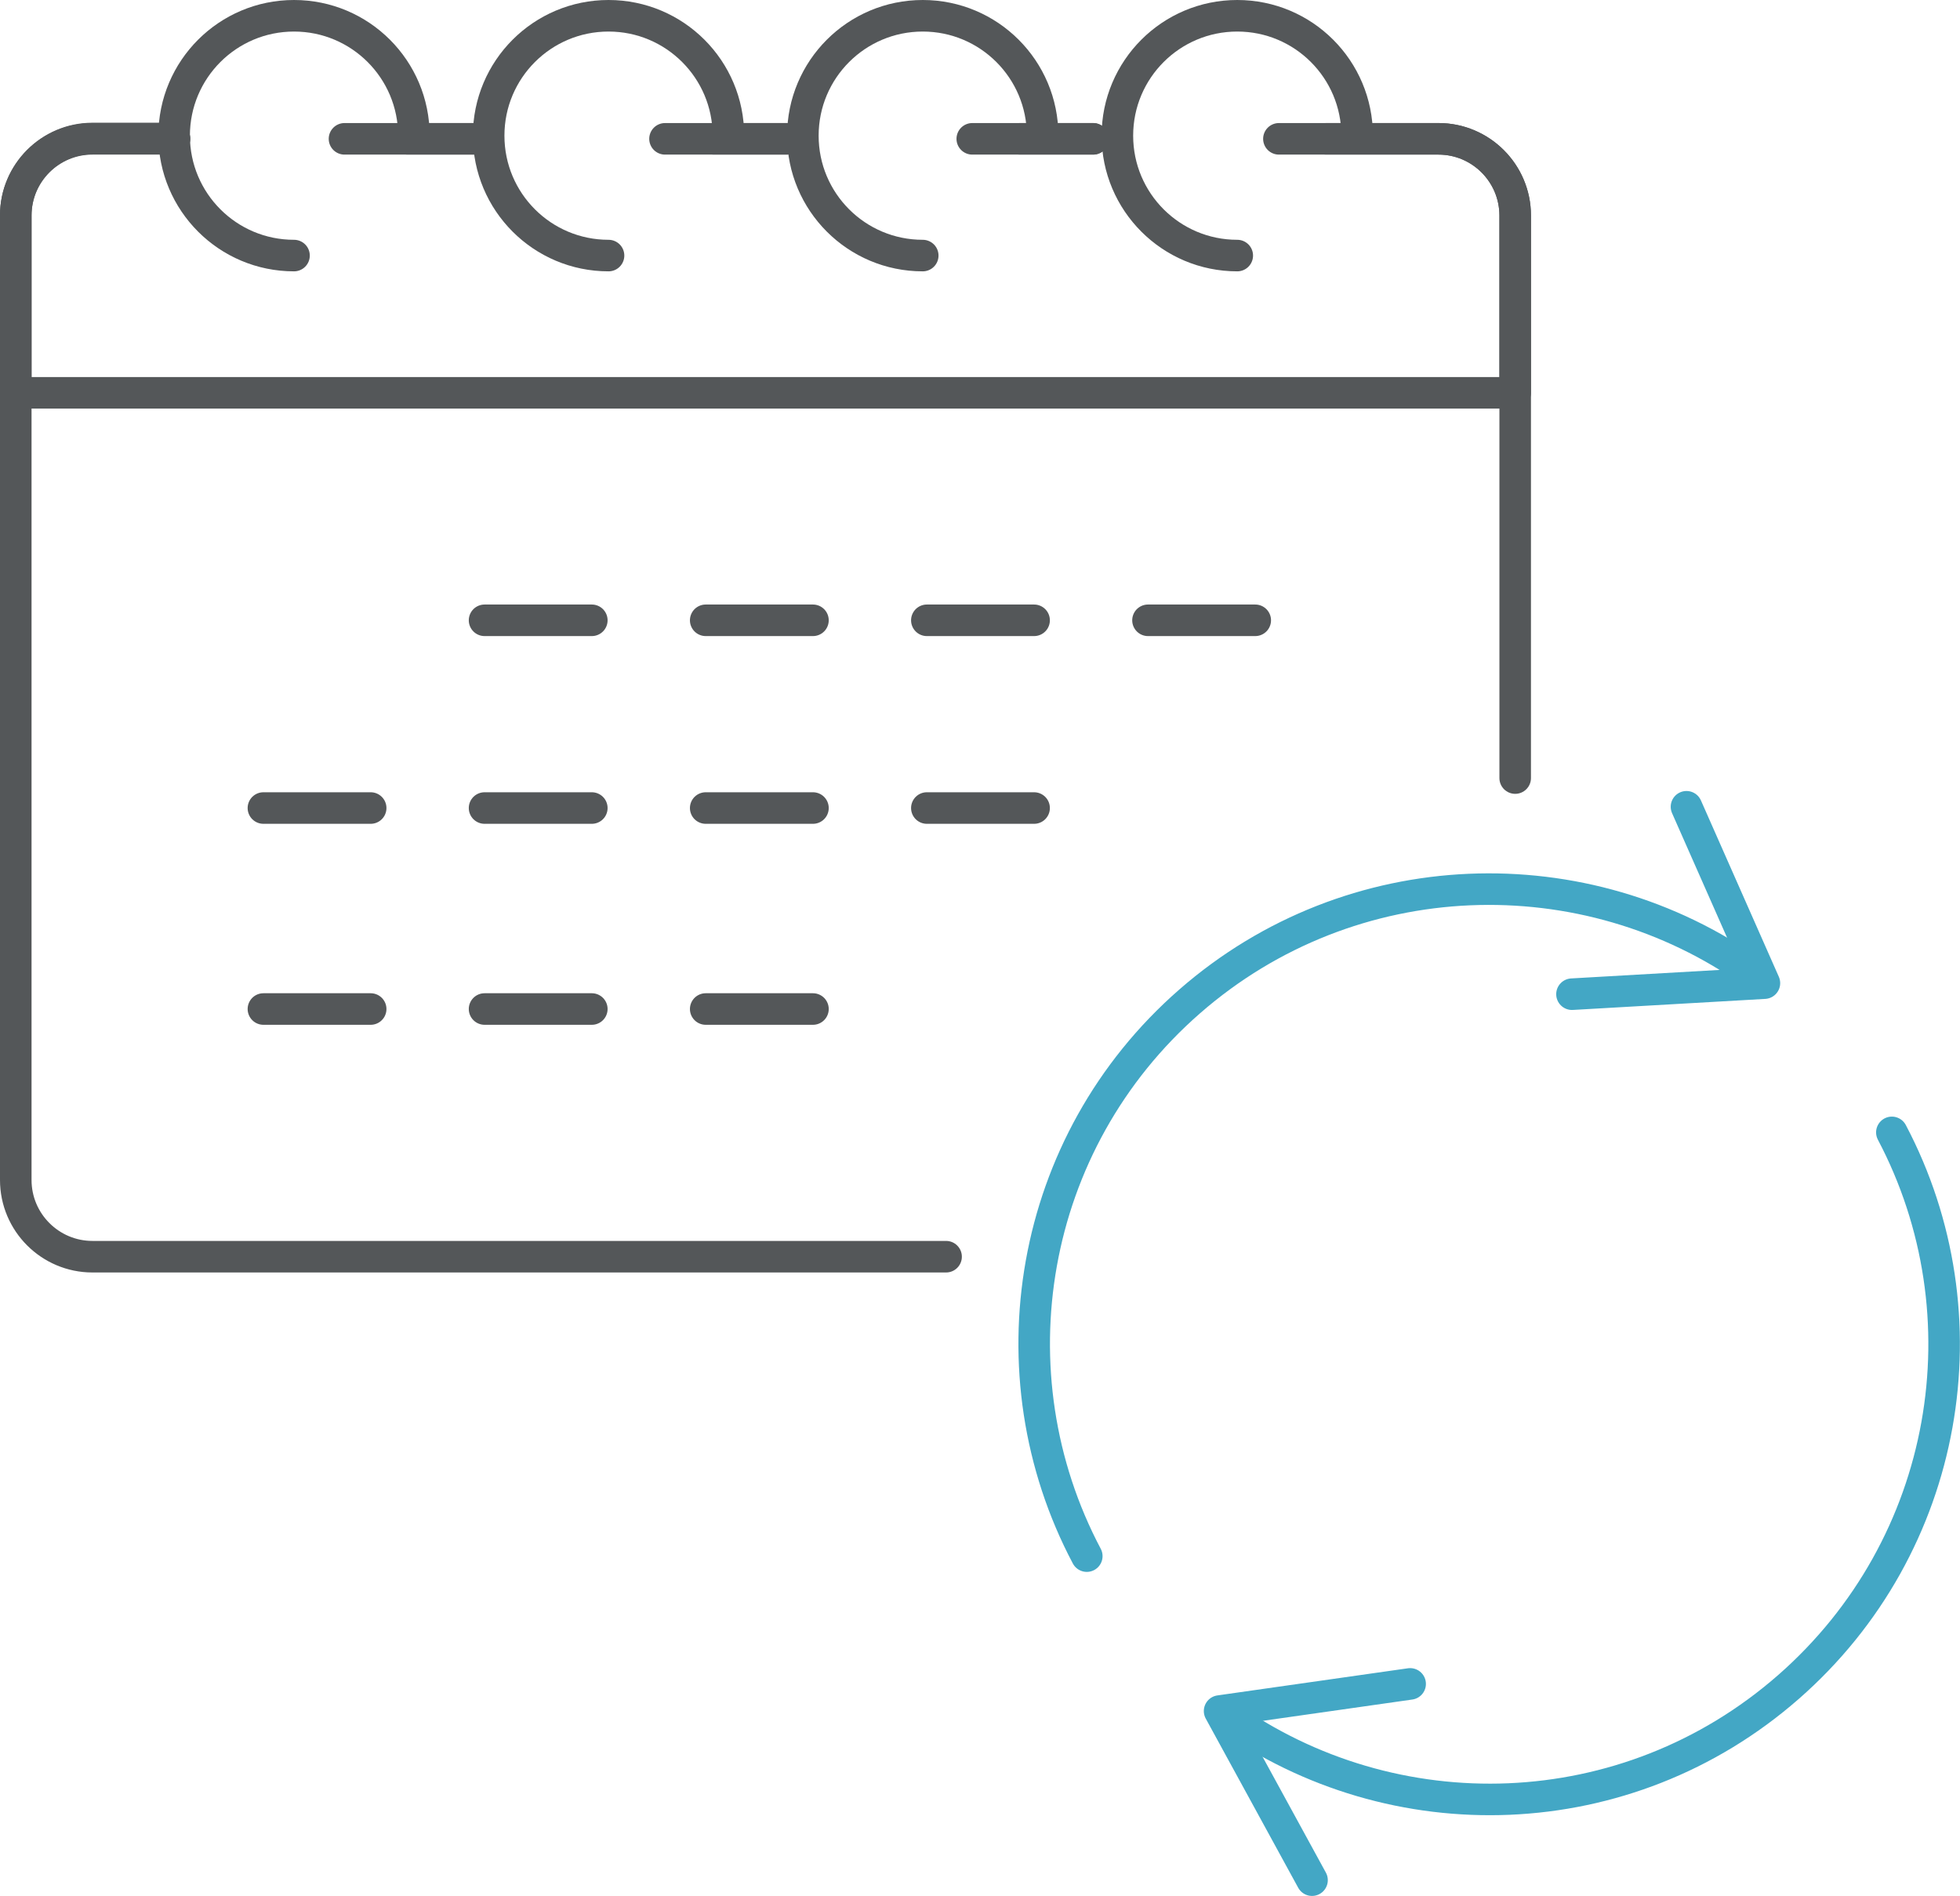
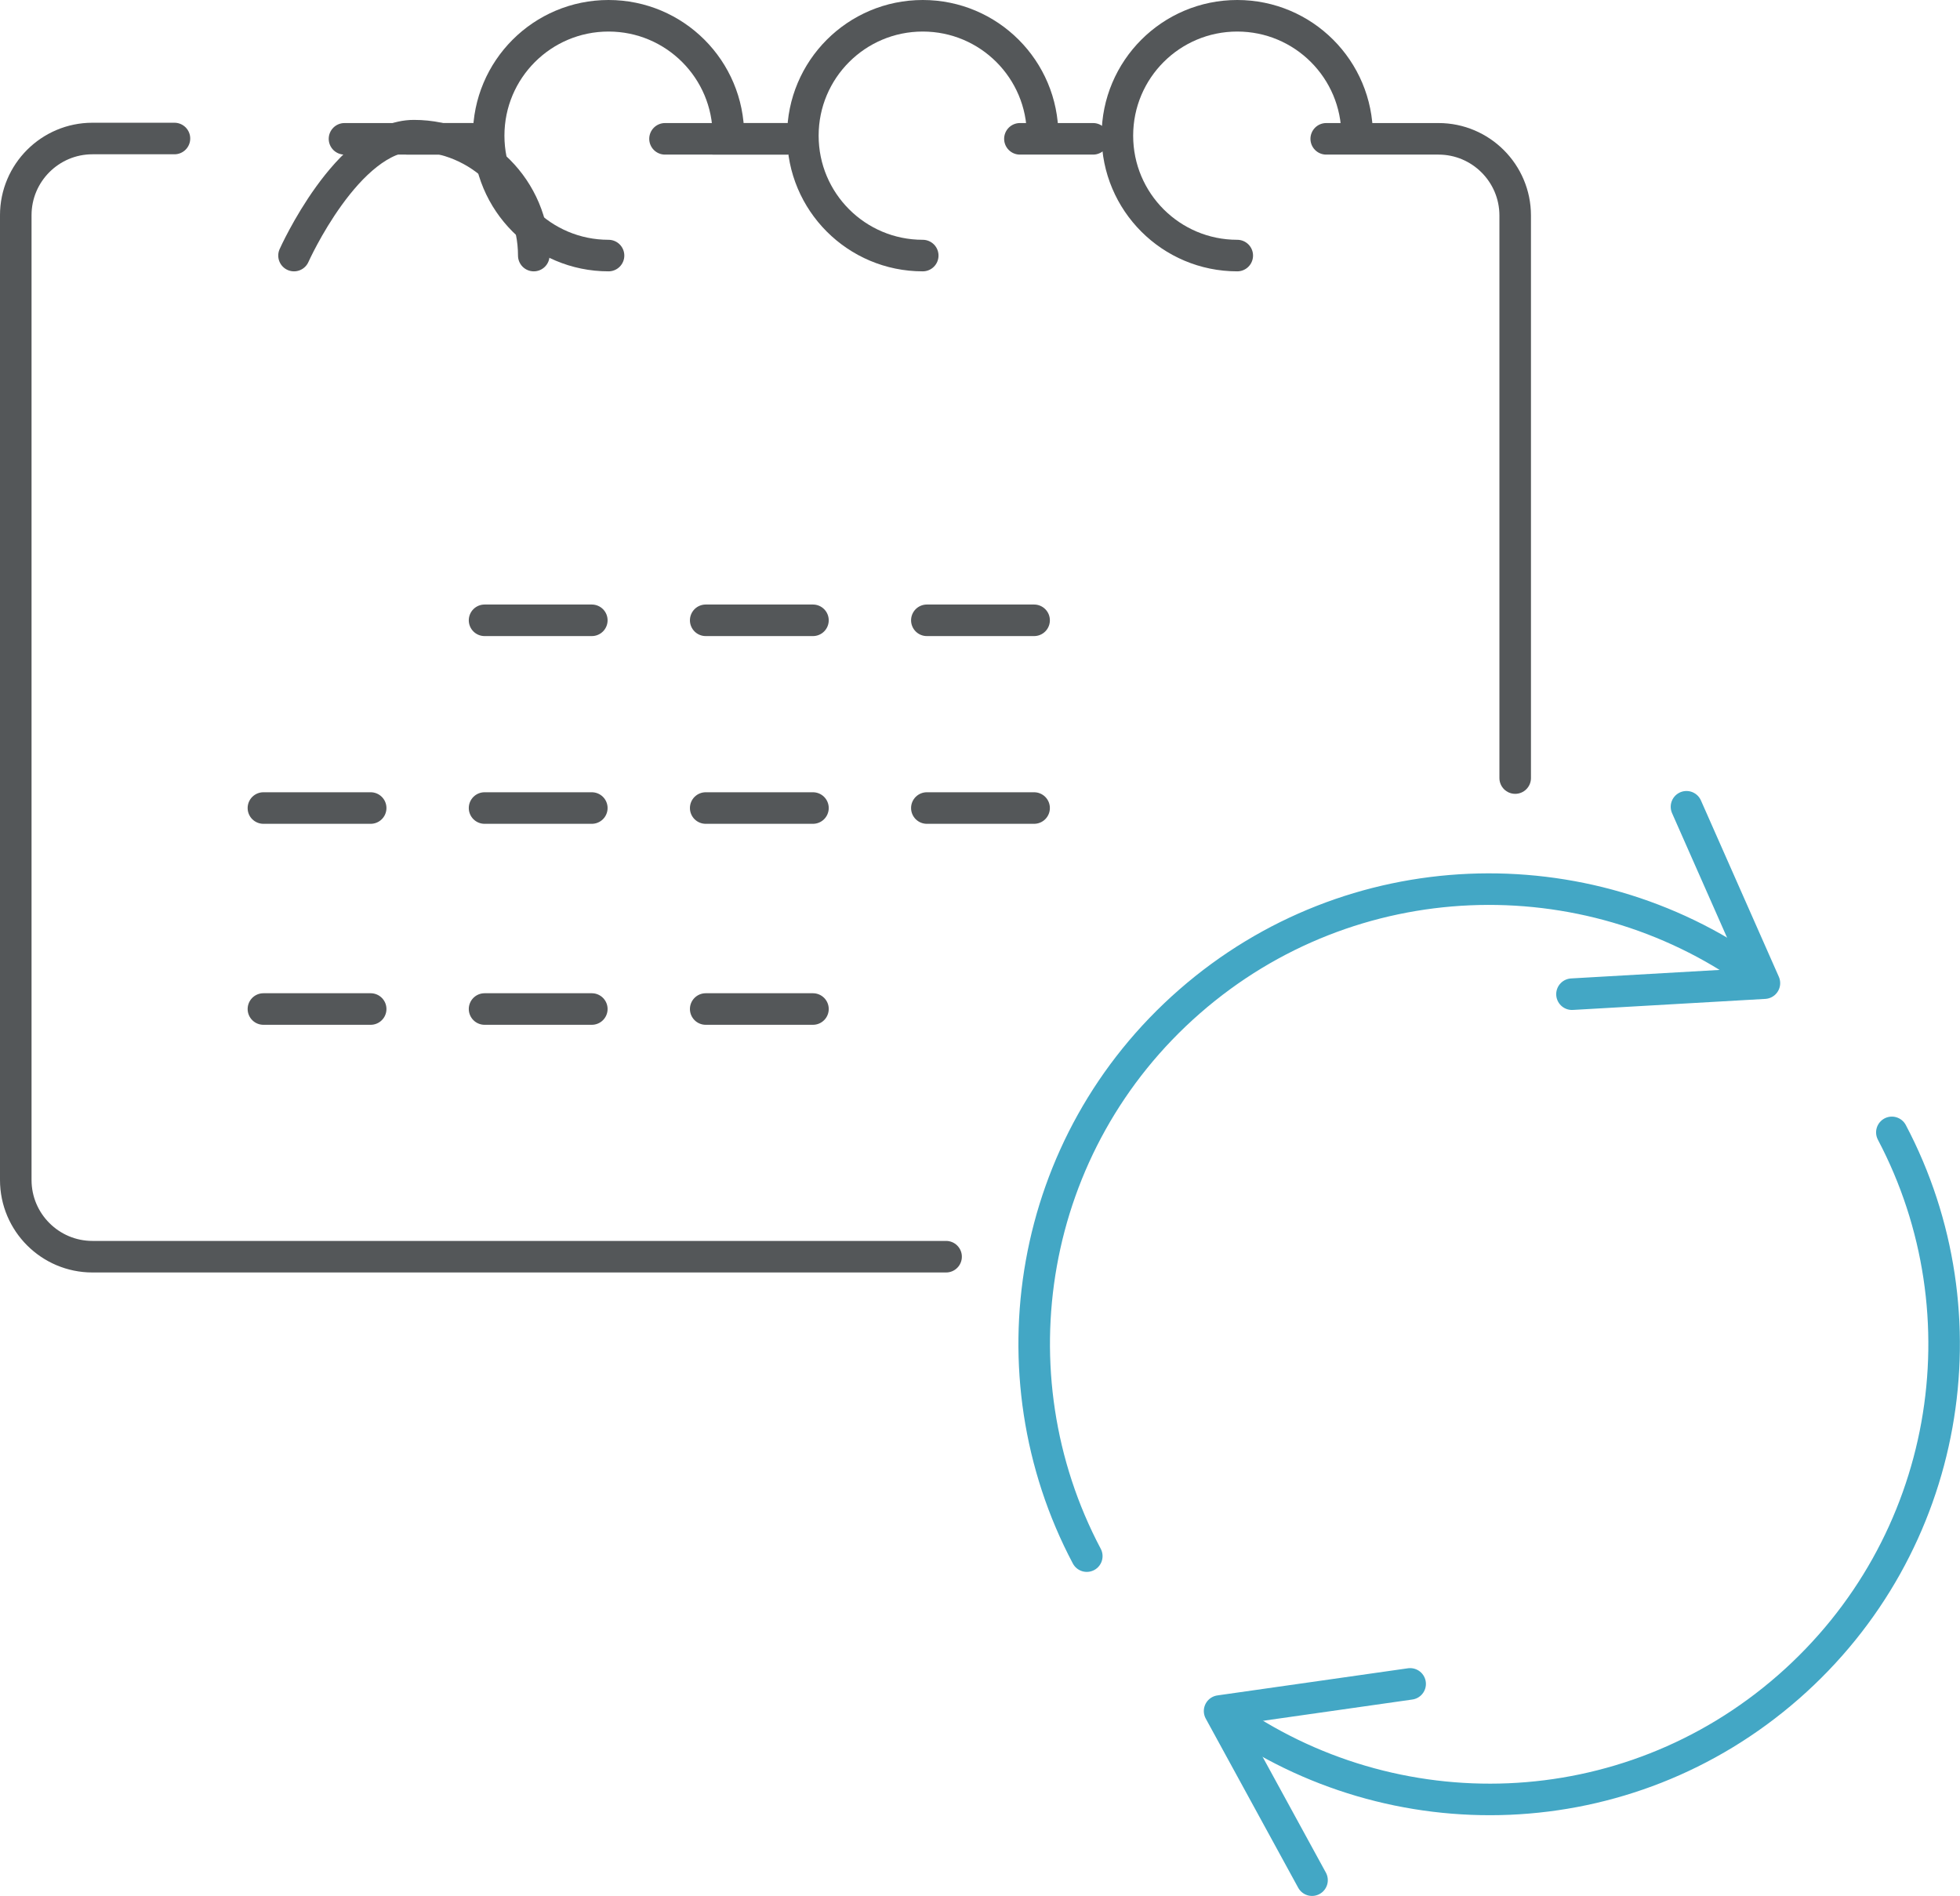
<svg xmlns="http://www.w3.org/2000/svg" id="Layer_2" viewBox="0 0 62.13 60.09">
  <defs>
    <style>.cls-1{stroke:#43a7c5;}.cls-1,.cls-2{fill:none;stroke-linecap:round;stroke-linejoin:round;}.cls-2{stroke:#545759;}</style>
  </defs>
  <g id="Layer_1-2">
    <line class="cls-2" x1="15.36" y1="19.66" x2="18.76" y2="19.66" />
    <line class="cls-2" x1="22.37" y1="19.66" x2="25.77" y2="19.66" />
    <line class="cls-2" x1="29.38" y1="19.66" x2="32.78" y2="19.66" />
-     <line class="cls-2" x1="36.39" y1="19.66" x2="39.79" y2="19.66" />
    <line class="cls-2" x1="15.36" y1="25.61" x2="18.76" y2="25.61" />
    <line class="cls-2" x1="8.35" y1="25.61" x2="11.75" y2="25.61" />
    <line class="cls-2" x1="8.35" y1="31.98" x2="11.75" y2="31.98" />
    <line class="cls-2" x1="22.37" y1="25.61" x2="25.77" y2="25.61" />
    <line class="cls-2" x1="29.38" y1="25.61" x2="32.78" y2="25.61" />
    <line class="cls-2" x1="15.36" y1="31.98" x2="18.76" y2="31.98" />
    <line class="cls-2" x1="22.37" y1="31.98" x2="25.77" y2="31.98" />
    <line class="cls-2" x1="24.94" y1="4.4" x2="22.63" y2="4.4" />
    <line class="cls-2" x1="34.65" y1="4.4" x2="32.33" y2="4.4" />
    <path class="cls-2" d="m29.99,39.83H2.93c-1.34,0-2.43-1.09-2.43-2.43V6.82c0-1.34,1.09-2.43,2.43-2.43h2.6" />
    <path class="cls-2" d="m42.04,4.4h3.56c1.34,0,2.43,1.09,2.43,2.43v17.83" />
    <line class="cls-2" x1="15.23" y1="4.4" x2="12.92" y2="4.4" />
    <line class="cls-2" x1="24.94" y1="4.4" x2="21.08" y2="4.4" />
-     <line class="cls-2" x1="34.65" y1="4.4" x2="30.82" y2="4.4" />
-     <path class="cls-2" d="m40.54,4.4h5.06c1.34,0,2.43,1.09,2.43,2.43v5.62H.5v-5.62c0-1.34,1.09-2.43,2.43-2.43h2.6" />
    <line class="cls-2" x1="15.23" y1="4.4" x2="10.92" y2="4.4" />
-     <path class="cls-2" d="m9.32,8.1c-2.1,0-3.8-1.7-3.8-3.8s1.7-3.8,3.8-3.8,3.8,1.7,3.8,3.8" />
+     <path class="cls-2" d="m9.32,8.1s1.7-3.8,3.8-3.8,3.8,1.7,3.8,3.8" />
    <path class="cls-2" d="m19.29,8.1c-2.1,0-3.8-1.7-3.8-3.8s1.7-3.8,3.8-3.8,3.8,1.7,3.8,3.8" />
    <path class="cls-2" d="m29.25,8.1c-2.1,0-3.8-1.7-3.8-3.8s1.7-3.8,3.8-3.8,3.8,1.7,3.8,3.8" />
    <path class="cls-2" d="m39.22,8.1c-2.1,0-3.8-1.7-3.8-3.8s1.7-3.8,3.8-3.8,3.8,1.7,3.8,3.8" />
    <path class="cls-1" d="m34.45,49.32c-3.06-5.78-1.87-13.1,3.26-17.58s12.55-4.68,17.87-.89" />
    <path class="cls-1" d="m59.97,35.89c3.05,5.78,1.85,13.09-3.28,17.58s-12.53,4.68-17.85.88" />
    <polyline class="cls-1" points="49.83 31.51 55.93 31.16 53.46 25.57" />
    <polyline class="cls-1" points="44.7 53.37 38.66 54.23 41.59 59.59" />
  </g>
</svg>